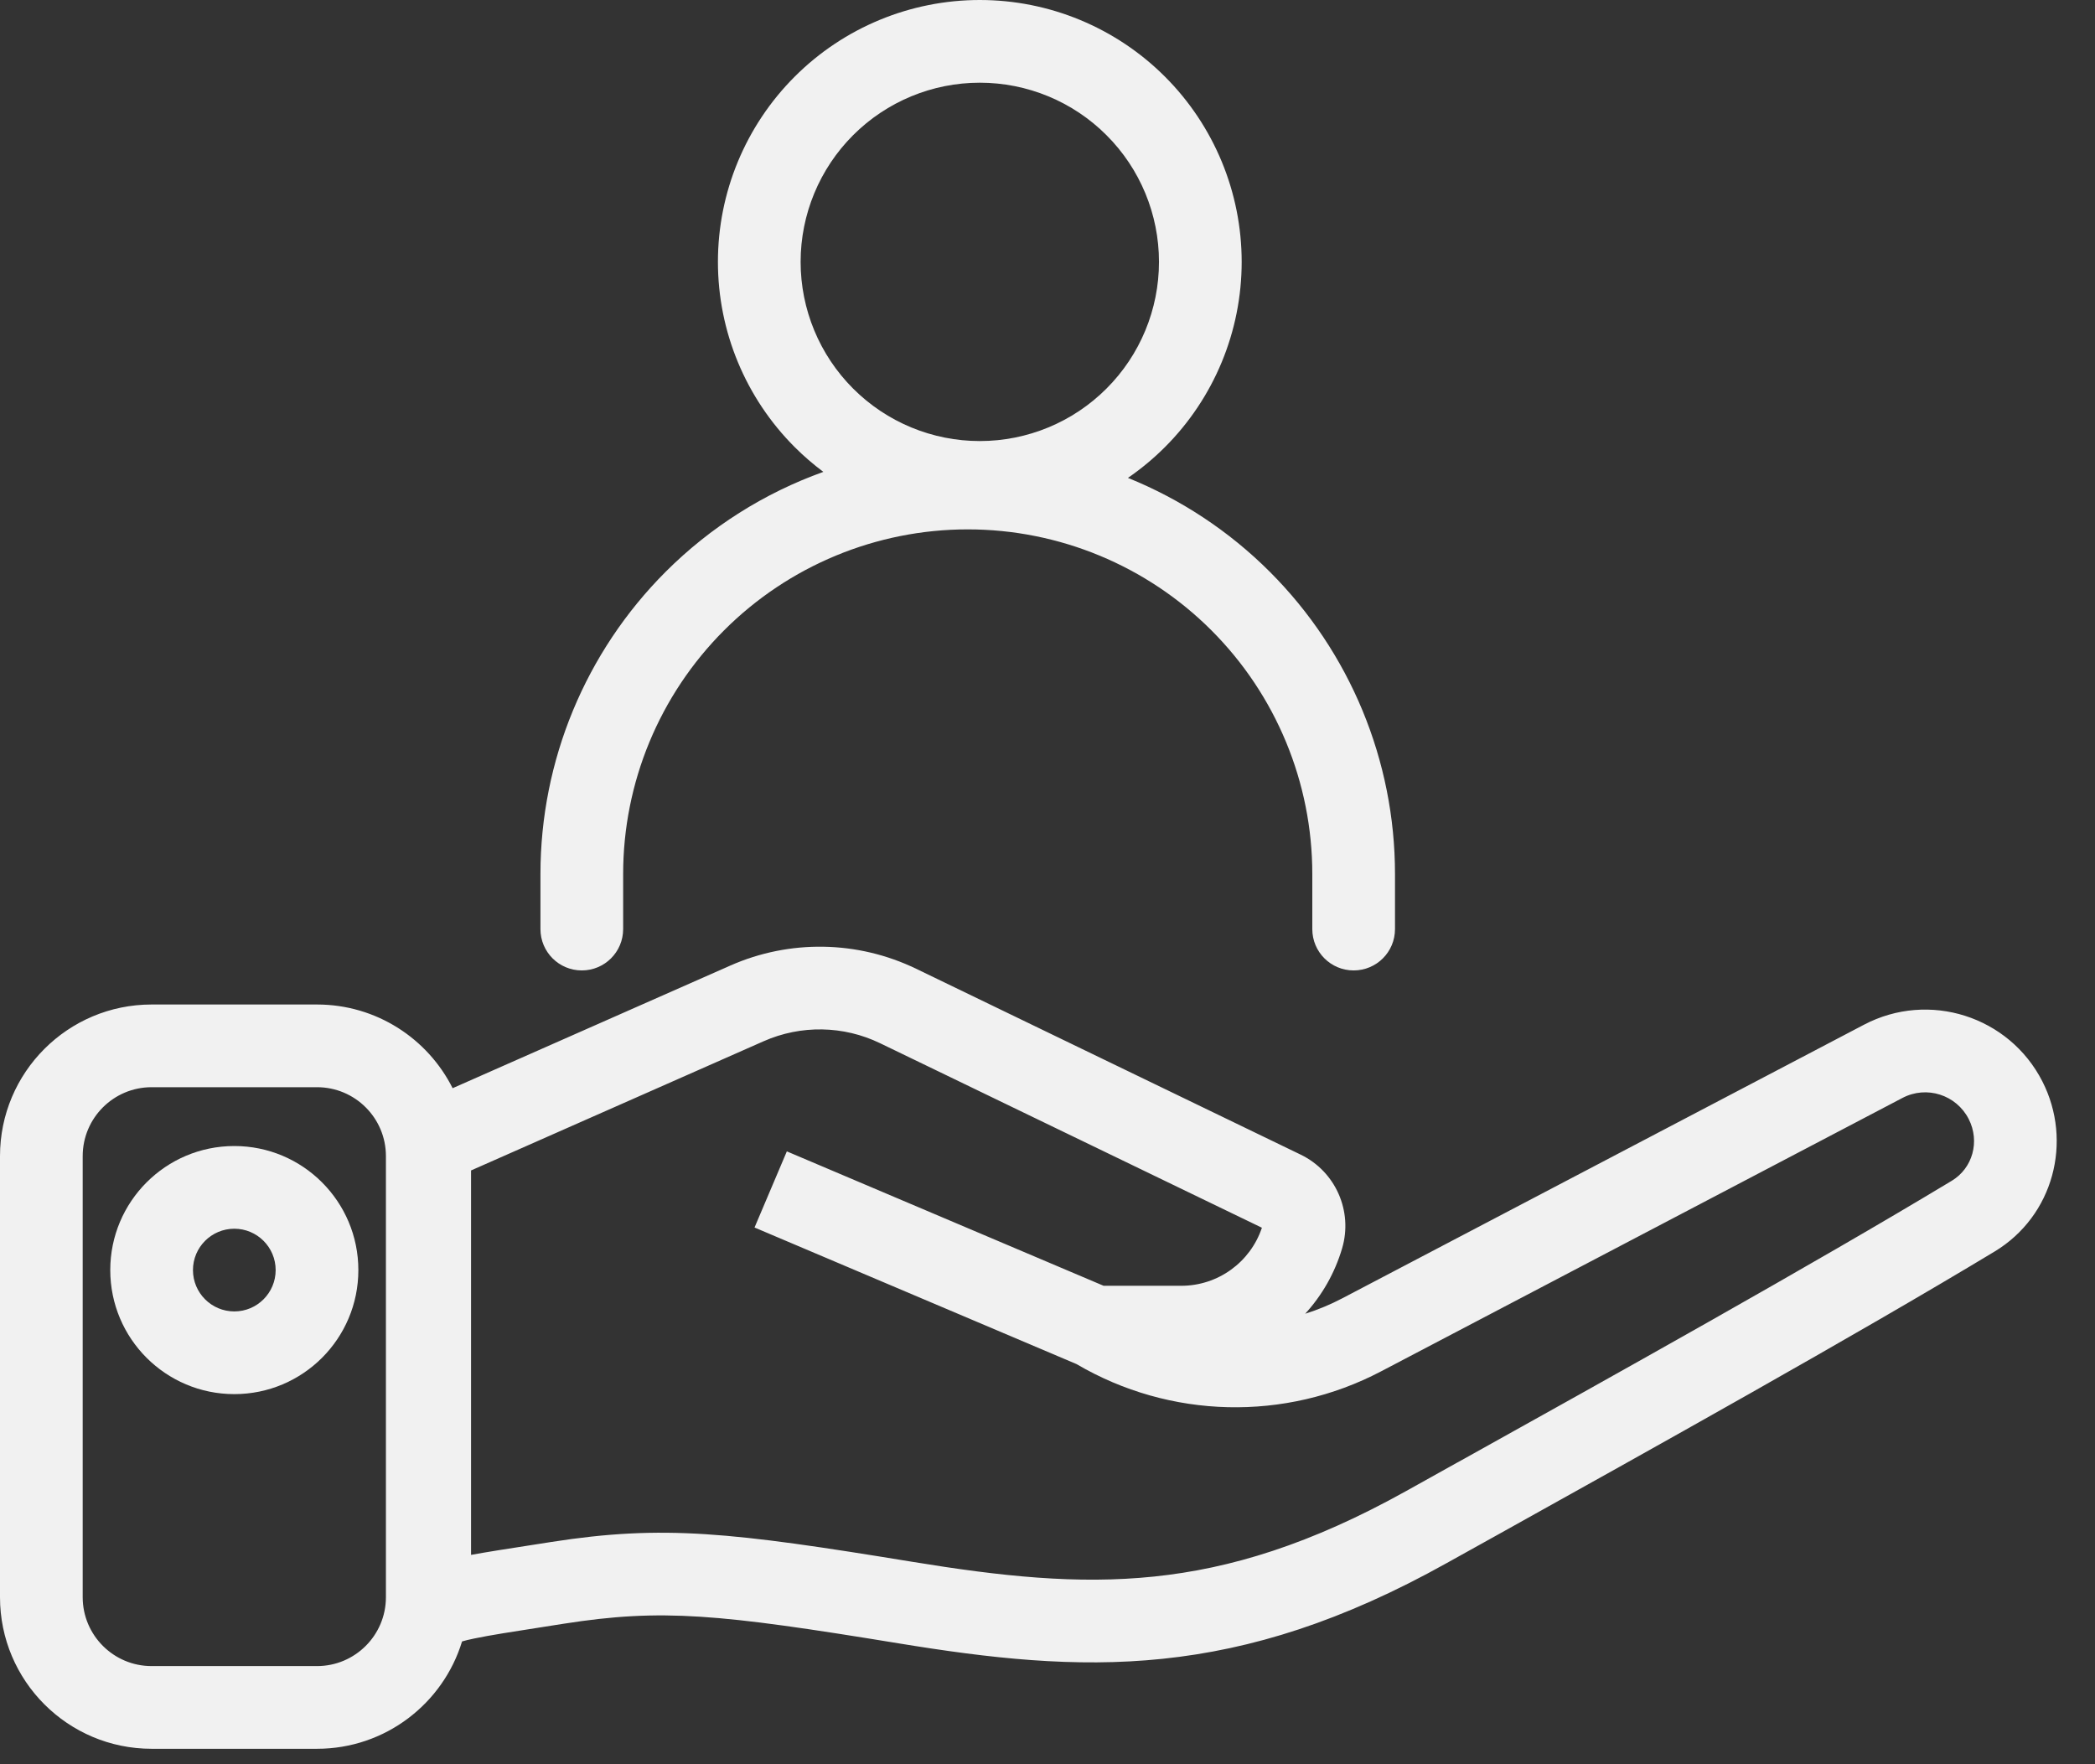
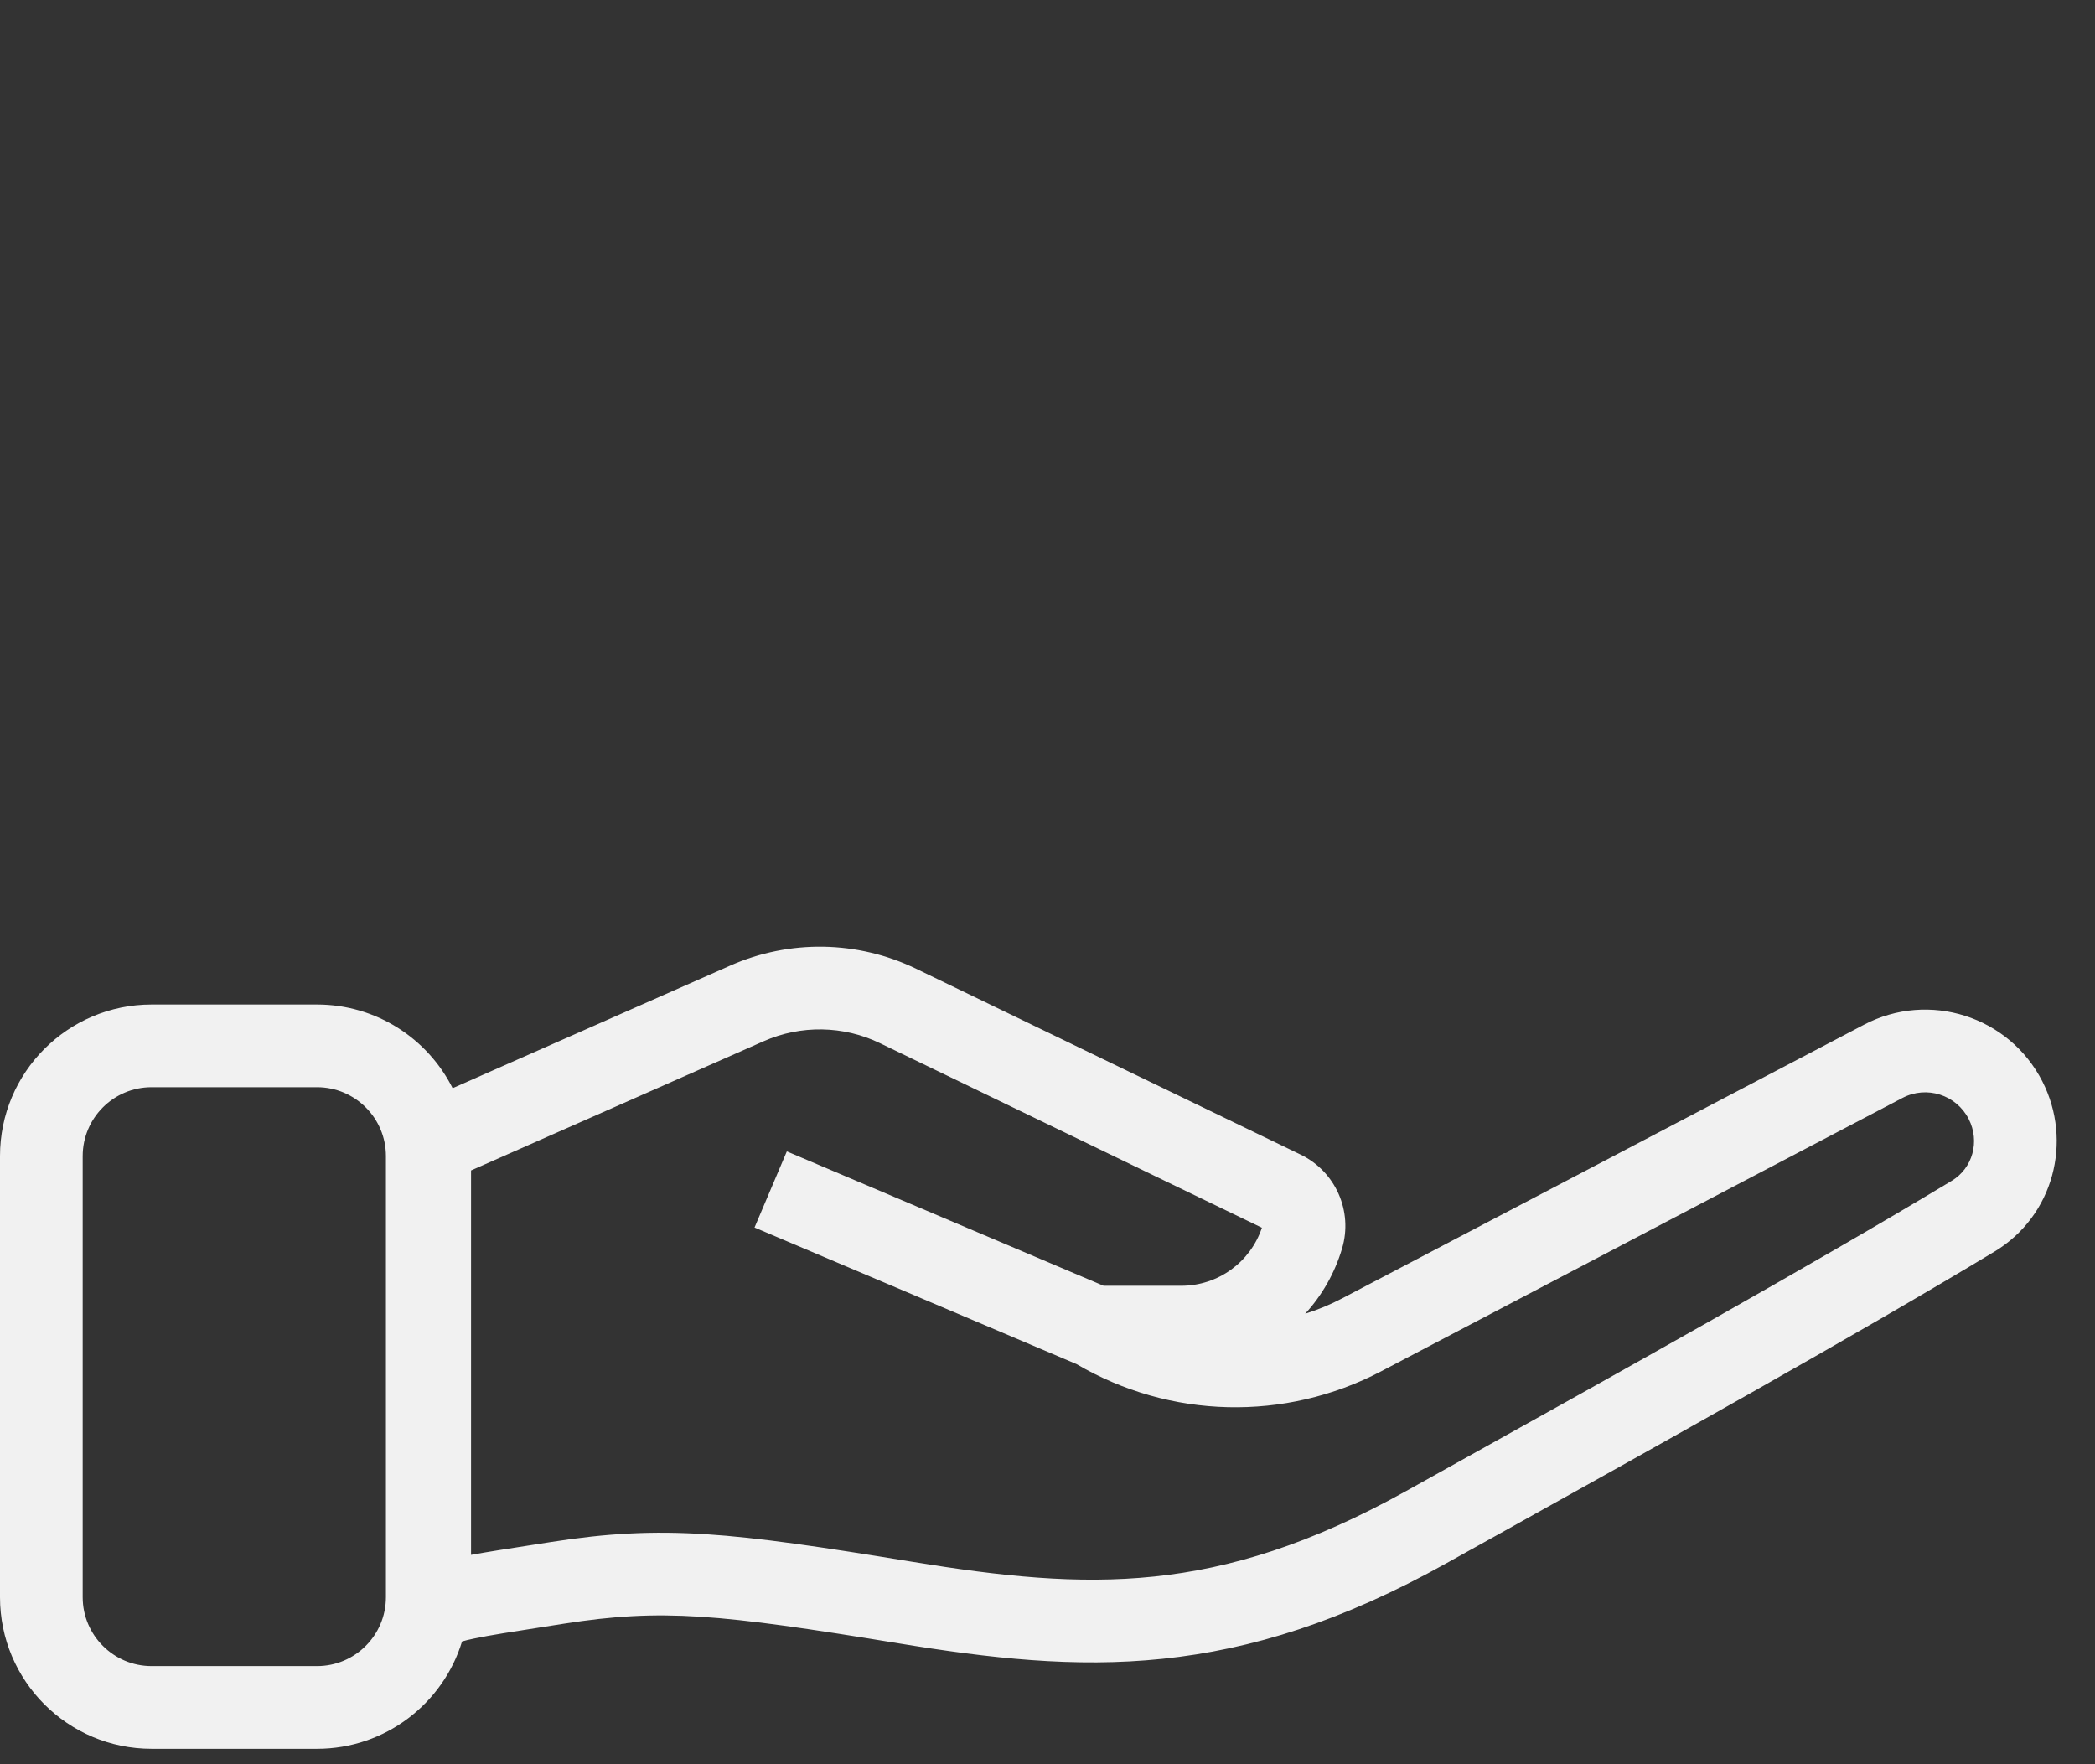
<svg xmlns="http://www.w3.org/2000/svg" width="38" height="32" viewBox="0 0 38 32" fill="none">
  <rect x="0" y="0" width="38" height="32" fill="#333333" stroke="none" />
-   <path fill-rule="evenodd" clip-rule="evenodd" d="M17.772 0C16.513 0 15.304 0.5 14.414 1.391C13.523 2.282 13.022 3.49 13.022 4.75C13.022 6.01 13.523 7.218 14.414 8.109C14.577 8.272 14.751 8.422 14.934 8.559C13.868 8.941 12.889 9.556 12.073 10.372C10.62 11.826 9.803 13.797 9.803 15.852V16.852C9.803 17.267 10.139 17.602 10.553 17.602C10.967 17.602 11.303 17.267 11.303 16.852V15.852C11.303 14.195 11.962 12.605 13.134 11.433C14.306 10.261 15.896 9.602 17.553 9.602C19.211 9.602 20.801 10.261 21.973 11.433C23.145 12.605 23.803 14.195 23.803 15.852V16.852C23.803 17.267 24.139 17.602 24.553 17.602C24.968 17.602 25.303 17.267 25.303 16.852V15.852C25.303 13.797 24.487 11.826 23.033 10.372C22.291 9.63 21.413 9.054 20.459 8.668C20.698 8.504 20.923 8.317 21.131 8.109C22.022 7.218 22.522 6.01 22.522 4.75C22.522 3.49 22.022 2.282 21.131 1.391C20.24 0.5 19.032 0 17.772 0ZM15.474 2.452C16.084 1.842 16.91 1.5 17.772 1.5C18.634 1.5 19.461 1.842 20.07 2.452C20.68 3.061 21.022 3.888 21.022 4.75C21.022 5.612 20.68 6.439 20.07 7.048C19.461 7.658 18.634 8 17.772 8C16.91 8 16.084 7.658 15.474 7.048C14.865 6.439 14.522 5.612 14.522 4.75C14.522 3.888 14.865 3.061 15.474 2.452Z" fill="#F1F1F1" />
-   <path fill-rule="evenodd" clip-rule="evenodd" d="M4.25 20.787C3.007 20.787 2 21.795 2 23.037C2 24.28 3.007 25.287 4.25 25.287C5.493 25.287 6.5 24.28 6.5 23.037C6.5 21.795 5.493 20.787 4.25 20.787ZM3.5 23.037C3.5 22.623 3.836 22.287 4.25 22.287C4.664 22.287 5 22.623 5 23.037C5 23.451 4.664 23.787 4.25 23.787C3.836 23.787 3.5 23.451 3.5 23.037Z" fill="#F1F1F1" />
-   <path fill-rule="evenodd" clip-rule="evenodd" d="M23.674 23.829C23.977 23.498 24.209 23.097 24.343 22.646C24.544 21.97 24.225 21.248 23.59 20.942L16.616 17.571C15.555 17.059 14.324 17.038 13.246 17.514L8.21 19.738C7.758 18.838 6.826 18.22 5.75 18.22H2.75C1.231 18.22 0 19.451 0 20.97V28.97C0 30.488 1.231 31.72 2.75 31.72H5.75C6.989 31.72 8.037 30.9 8.381 29.773C8.434 29.757 8.507 29.739 8.605 29.719C8.892 29.659 9.294 29.597 9.872 29.507L10.229 29.451C12.005 29.174 13.032 29.273 16.296 29.807C17.947 30.077 19.484 30.255 21.088 30.088C22.704 29.92 24.347 29.408 26.237 28.354C26.531 28.19 26.845 28.015 27.176 27.832C29.877 26.328 33.646 24.23 36.18 22.7C37.247 22.055 37.601 20.704 37.045 19.614C36.441 18.431 34.987 17.969 33.811 18.586L24.353 23.546C24.133 23.662 23.906 23.756 23.674 23.829ZM15.963 18.922C15.299 18.601 14.527 18.588 13.852 18.886L8.544 21.23V28.203C8.841 28.149 9.21 28.091 9.653 28.023L9.998 27.969C12.028 27.652 13.261 27.791 16.538 28.327C18.157 28.592 19.534 28.741 20.933 28.596C22.32 28.452 23.77 28.012 25.507 27.044C25.797 26.882 26.107 26.71 26.431 26.529L26.447 26.521C29.152 25.015 32.895 22.931 35.404 21.416C35.778 21.19 35.918 20.707 35.709 20.297C35.484 19.857 34.944 19.685 34.507 19.915L25.049 24.875C23.308 25.788 21.22 25.737 19.526 24.742L13.686 22.265L14.272 20.884L20.018 23.322H21.426C22.091 23.322 22.679 22.896 22.889 22.269L15.963 18.922ZM2.75 19.72C2.06 19.72 1.5 20.279 1.5 20.97V28.97C1.5 29.66 2.06 30.22 2.75 30.22H5.75C6.44 30.22 7 29.66 7 28.97V20.97C7 20.279 6.44 19.72 5.75 19.72H2.75Z" fill="#F1F1F1" />
+   <path fill-rule="evenodd" clip-rule="evenodd" d="M23.674 23.829C23.977 23.498 24.209 23.097 24.343 22.646C24.544 21.97 24.225 21.248 23.59 20.942L16.616 17.571C15.555 17.059 14.324 17.038 13.246 17.514L8.21 19.738C7.758 18.838 6.826 18.22 5.75 18.22H2.75C1.231 18.22 0 19.451 0 20.97V28.97C0 30.488 1.231 31.72 2.75 31.72H5.75C6.989 31.72 8.037 30.9 8.381 29.773C8.434 29.757 8.507 29.739 8.605 29.719C8.892 29.659 9.294 29.597 9.872 29.507L10.229 29.451C12.005 29.174 13.032 29.273 16.296 29.807C17.947 30.077 19.484 30.255 21.088 30.088C22.704 29.92 24.347 29.408 26.237 28.354C26.531 28.19 26.845 28.015 27.176 27.832C29.877 26.328 33.646 24.23 36.18 22.7C37.247 22.055 37.601 20.704 37.045 19.614C36.441 18.431 34.987 17.969 33.811 18.586L24.353 23.546C24.133 23.662 23.906 23.756 23.674 23.829ZM15.963 18.922C15.299 18.601 14.527 18.588 13.852 18.886L8.544 21.23V28.203C8.841 28.149 9.21 28.091 9.653 28.023L9.998 27.969C12.028 27.652 13.261 27.791 16.538 28.327C18.157 28.592 19.534 28.741 20.933 28.596C22.32 28.452 23.77 28.012 25.507 27.044C25.797 26.882 26.107 26.71 26.431 26.529C29.152 25.015 32.895 22.931 35.404 21.416C35.778 21.19 35.918 20.707 35.709 20.297C35.484 19.857 34.944 19.685 34.507 19.915L25.049 24.875C23.308 25.788 21.22 25.737 19.526 24.742L13.686 22.265L14.272 20.884L20.018 23.322H21.426C22.091 23.322 22.679 22.896 22.889 22.269L15.963 18.922ZM2.75 19.72C2.06 19.72 1.5 20.279 1.5 20.97V28.97C1.5 29.66 2.06 30.22 2.75 30.22H5.75C6.44 30.22 7 29.66 7 28.97V20.97C7 20.279 6.44 19.72 5.75 19.72H2.75Z" fill="#F1F1F1" />
</svg>